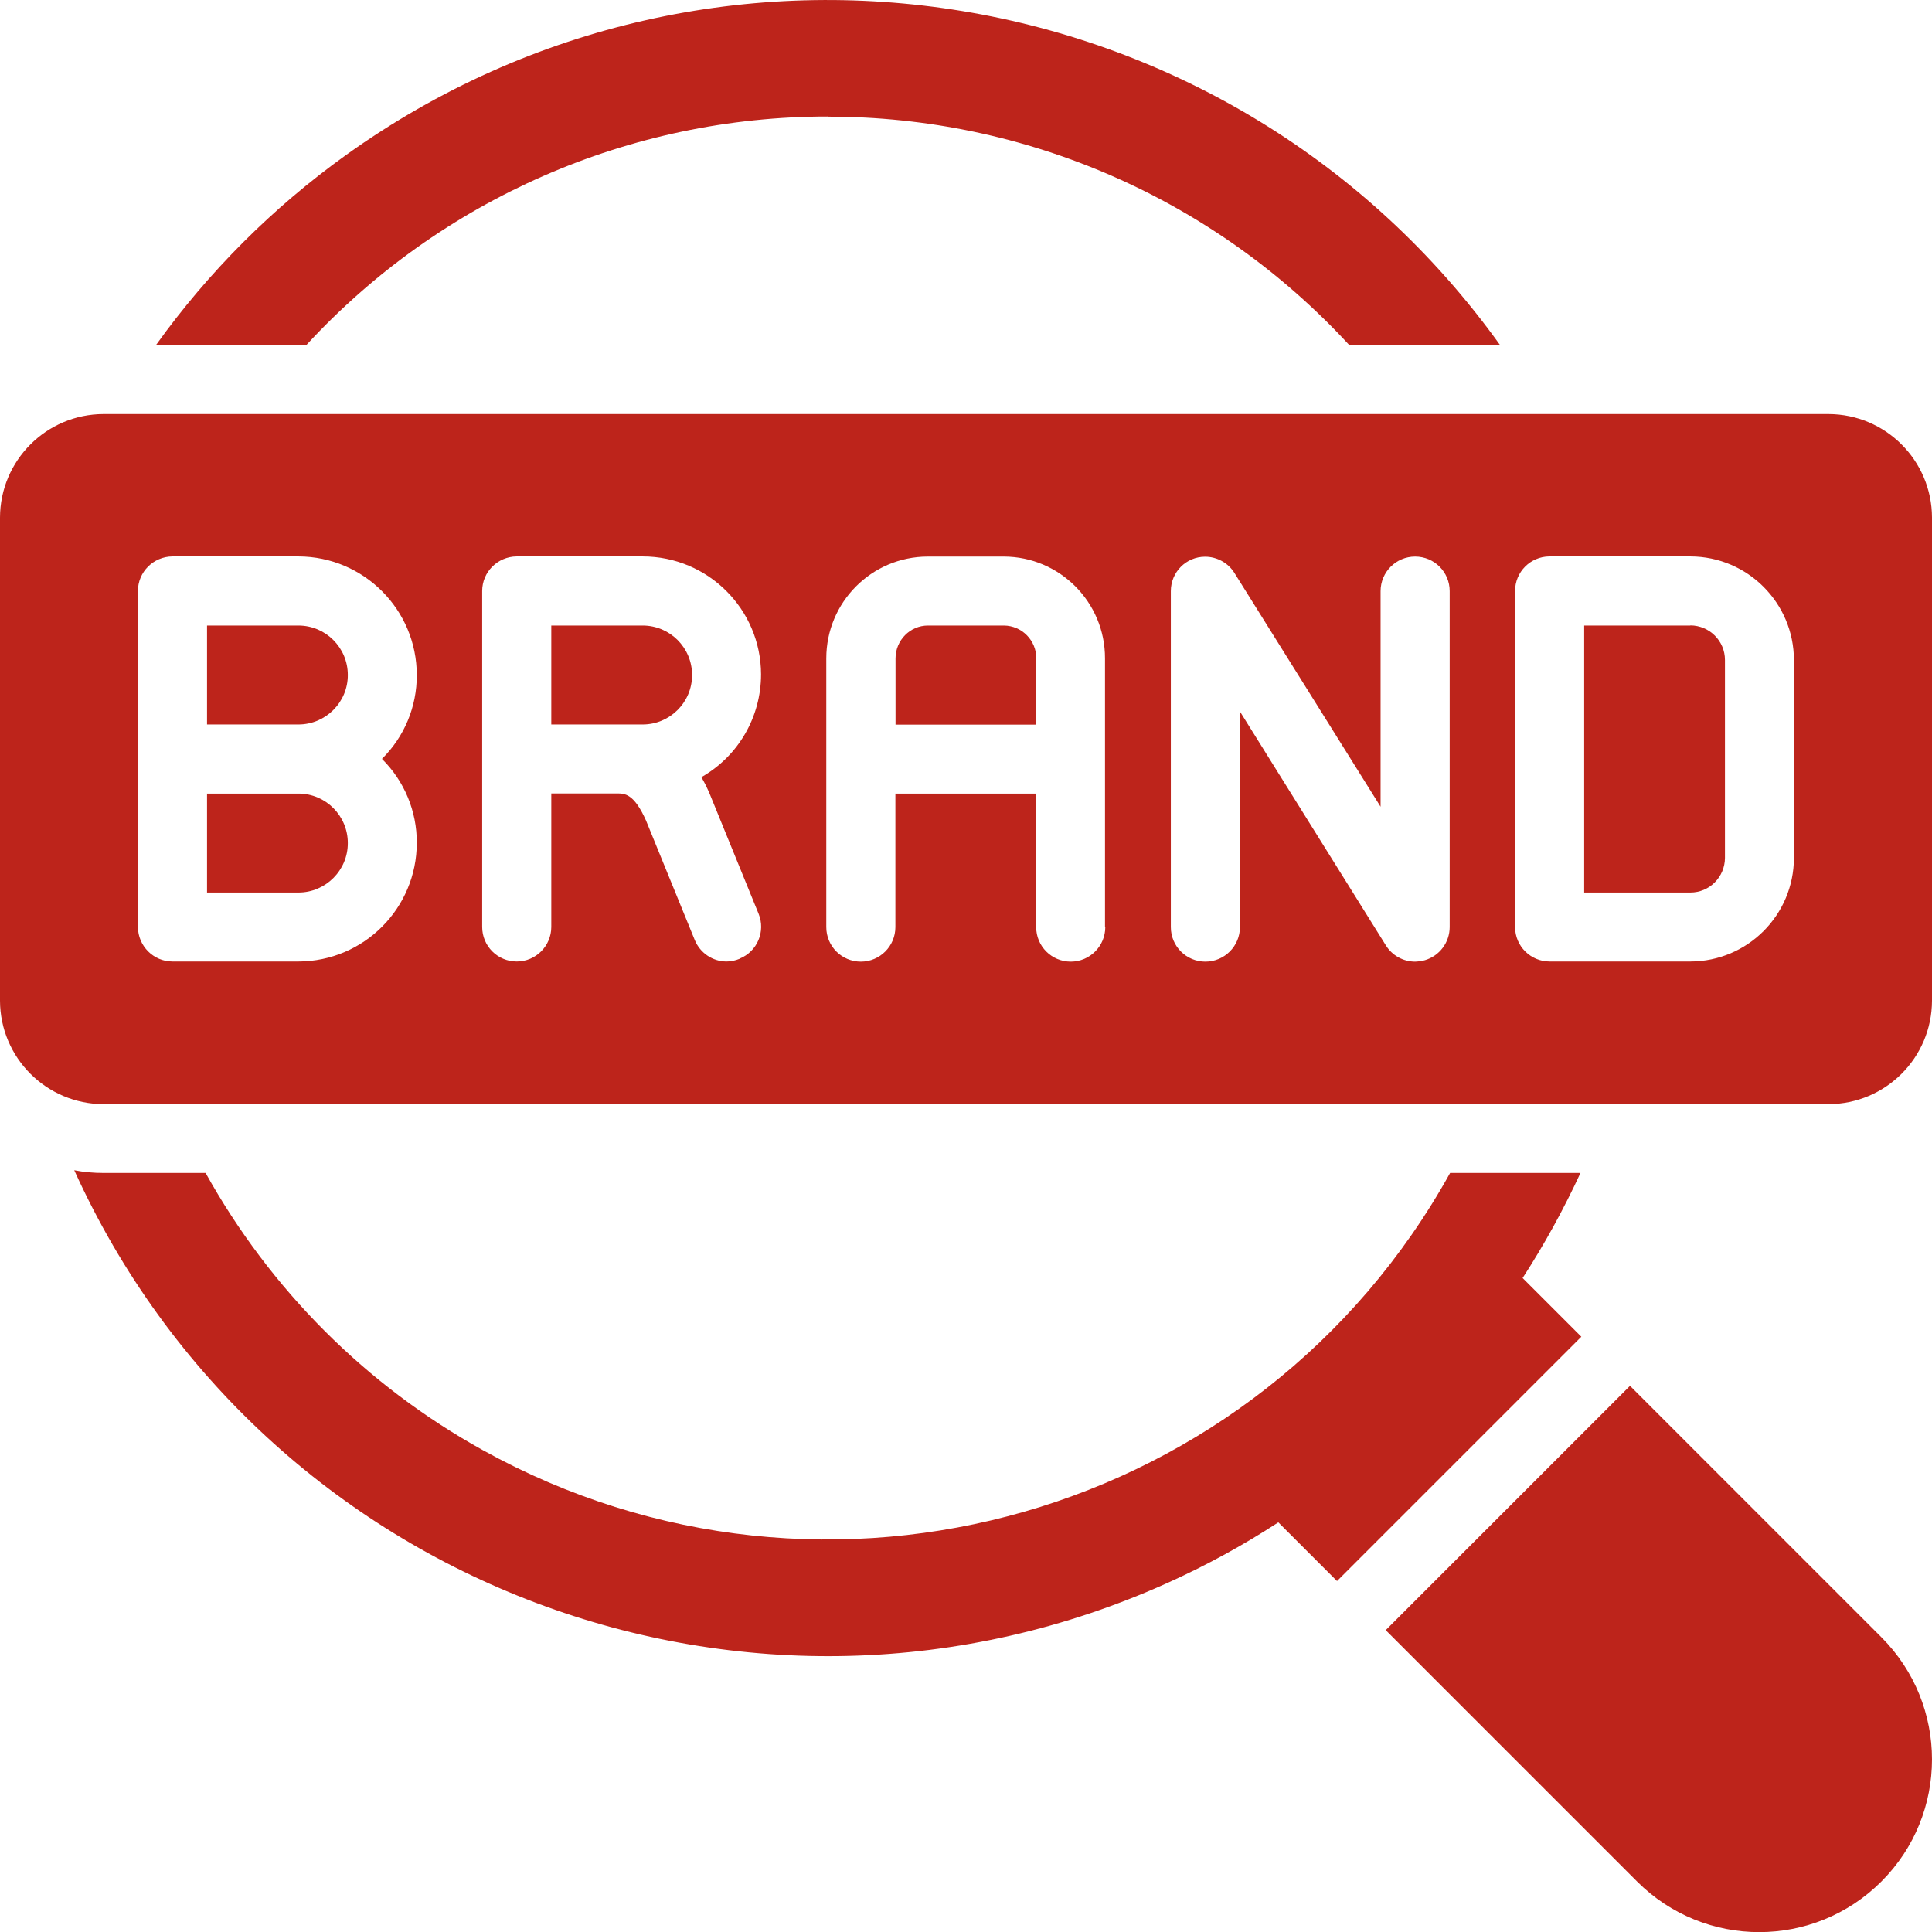
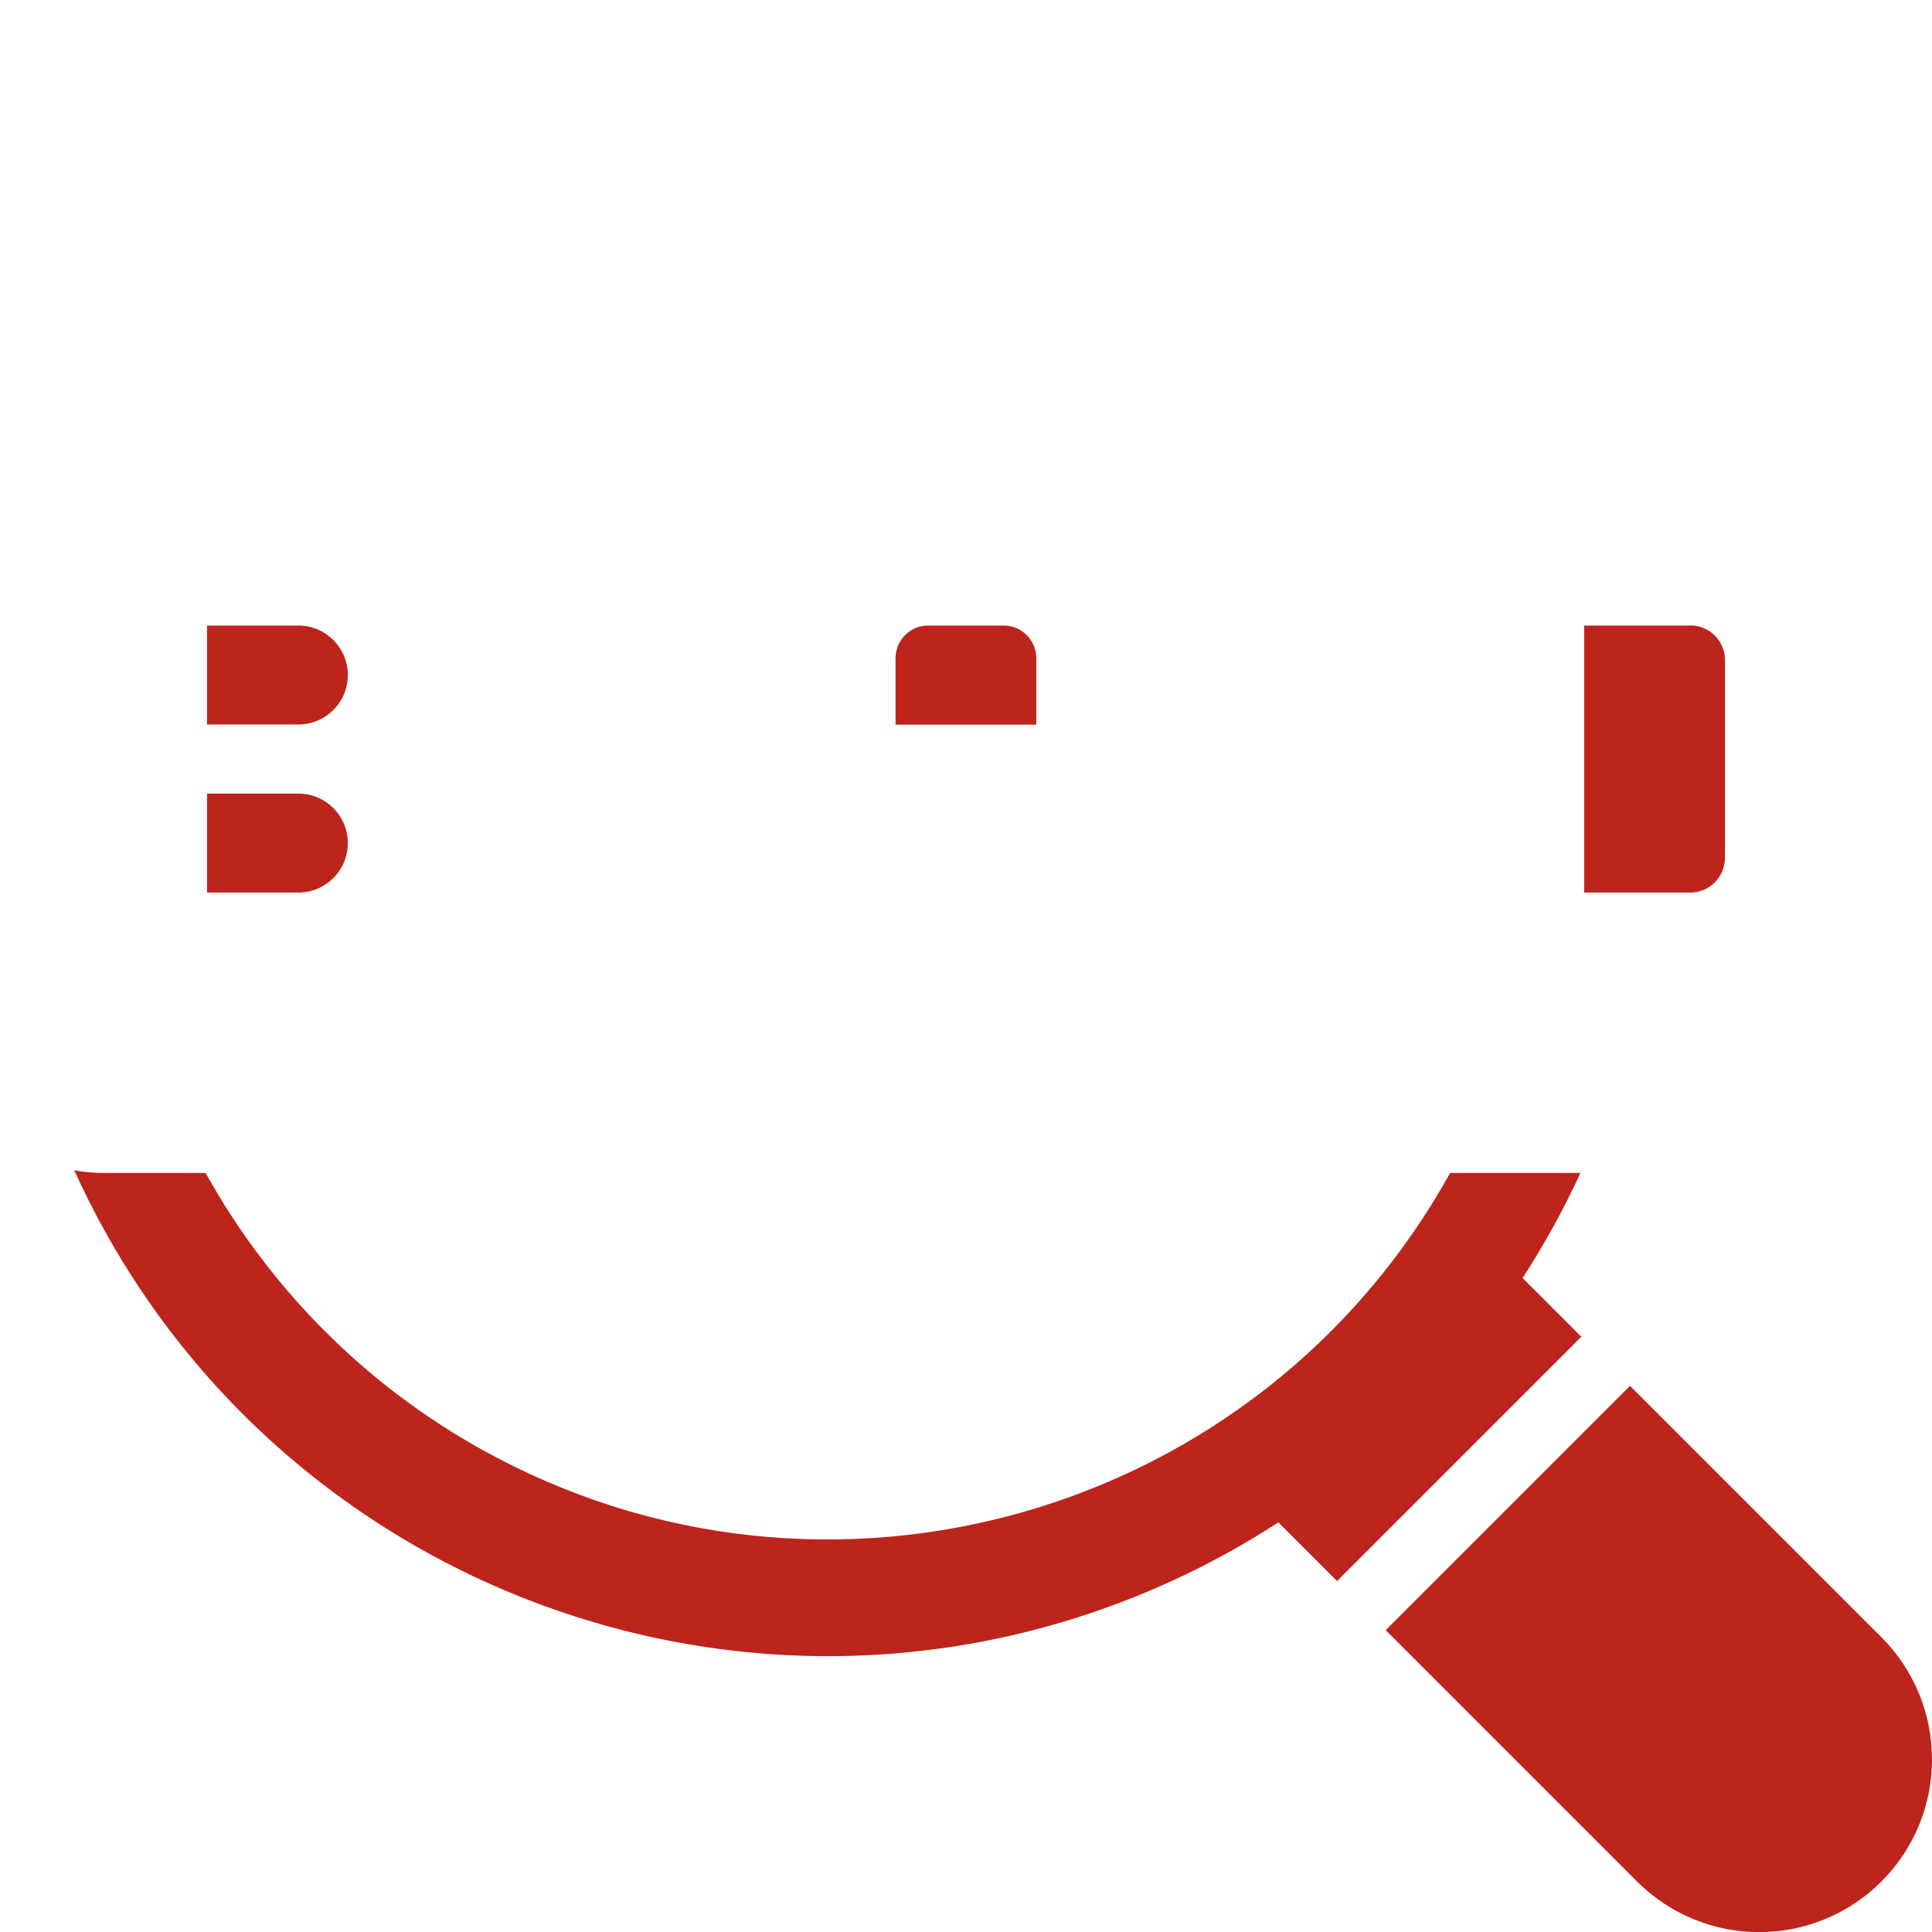
<svg xmlns="http://www.w3.org/2000/svg" id="uuid-a0b0566f-3a42-4f5d-870a-f8c5e1f2c400" data-name="Layer 2" viewBox="0 0 135.31 135.32">
  <defs>
    <style> .uuid-c9a2de52-68e9-41f4-a2e4-ecbe76fa922f { fill: #bd241b; } </style>
  </defs>
  <g id="uuid-d92d5de3-f9e8-4ad6-9fb8-140cad681fee" data-name="Layer 1">
    <g>
      <path class="uuid-c9a2de52-68e9-41f4-a2e4-ecbe76fa922f" d="M20.9,55.58h-6.4v6.93h6.4c1.91,0,3.47-1.56,3.46-3.47,0-1.91-1.55-3.46-3.46-3.46Z" />
-       <path class="uuid-c9a2de52-68e9-41f4-a2e4-ecbe76fa922f" d="M128.06,29H7.25c-4,.01-7.24,3.25-7.25,7.25v33.83c.01,4,3.25,7.24,7.25,7.25h120.81c4-.01,7.24-3.25,7.25-7.25v-33.83c-.01-4-3.25-7.24-7.25-7.25ZM29.19,59.03c0,4.58-3.71,8.3-8.29,8.31h-8.82c-1.33,0-2.41-1.08-2.42-2.42v-23.53c0-1.33,1.08-2.41,2.42-2.42h8.82c4.58.01,8.29,3.73,8.29,8.31.01,2.21-.87,4.32-2.44,5.87,1.57,1.55,2.45,3.67,2.44,5.87ZM51.8,67.15c-.29.12-.6.19-.92.19-.97,0-1.85-.6-2.22-1.5l-3.41-8.36c-.85-1.91-1.5-1.91-2.05-1.91h-4.59v9.35c0,1.33-1.08,2.42-2.42,2.42s-2.42-1.08-2.42-2.42v-23.53c0-1.33,1.08-2.41,2.42-2.42h8.82c4.57,0,8.28,3.69,8.29,8.26,0,2.98-1.59,5.73-4.18,7.2.22.37.41.76.58,1.16l3.43,8.41c.5,1.23-.09,2.64-1.33,3.14,0,0,0,0,0,0h0ZM77.41,64.93c0,1.33-1.08,2.42-2.42,2.42s-2.42-1.08-2.42-2.42v-9.35h-9.86v9.35c0,1.33-1.08,2.42-2.42,2.42s-2.42-1.08-2.42-2.42v-18.82c0-3.93,3.17-7.12,7.1-7.13h5.32c3.93,0,7.11,3.2,7.1,7.13v18.82ZM101.53,64.93c0,1.07-.71,2.02-1.74,2.32-.22.06-.45.09-.68.1-.83,0-1.61-.43-2.05-1.14l-10.22-16.38v15.1c0,1.33-1.08,2.42-2.42,2.42s-2.42-1.08-2.42-2.42v-23.53c0-1.33,1.07-2.41,2.4-2.41.83,0,1.61.43,2.05,1.13l10.24,16.38v-15.1c0-1.33,1.08-2.42,2.42-2.42s2.42,1.08,2.42,2.42v23.53ZM125.64,60.09c-.01,4-3.25,7.24-7.25,7.25h-9.86c-1.33,0-2.41-1.07-2.42-2.4,0,0,0-.01,0-.02v-23.53c0-1.33,1.07-2.41,2.4-2.42,0,0,.01,0,.02,0h9.86c4,.01,7.24,3.25,7.25,7.25v13.87Z" />
      <path class="uuid-c9a2de52-68e9-41f4-a2e4-ecbe76fa922f" d="M118.39,43.81h-7.44v18.7h7.44c1.33,0,2.41-1.08,2.42-2.42v-13.87c0-1.33-1.08-2.41-2.42-2.42Z" />
      <path class="uuid-c9a2de52-68e9-41f4-a2e4-ecbe76fa922f" d="M70.31,43.81h-5.32c-1.26,0-2.27,1.04-2.27,2.3v4.64h9.86v-4.64c0-1.26-1.01-2.29-2.27-2.3Z" />
      <path class="uuid-c9a2de52-68e9-41f4-a2e4-ecbe76fa922f" d="M20.9,43.81h-6.4v6.93h6.4c1.91,0,3.47-1.56,3.46-3.47,0-1.91-1.55-3.46-3.46-3.46Z" />
-       <path class="uuid-c9a2de52-68e9-41f4-a2e4-ecbe76fa922f" d="M45.01,43.81h-6.4v6.93h6.4c1.91,0,3.47-1.56,3.46-3.47,0-1.91-1.55-3.46-3.46-3.46Z" />
-       <path class="uuid-c9a2de52-68e9-41f4-a2e4-ecbe76fa922f" d="M57.99,8.17c13.87-.01,27.11,5.79,36.51,16h10.56C86.41-1.83,50.22-7.78,24.23,10.86c-5.13,3.68-9.62,8.17-13.3,13.3h10.53c9.41-10.21,22.65-16.01,36.53-16Z" />
      <path class="uuid-c9a2de52-68e9-41f4-a2e4-ecbe76fa922f" d="M106.63,89.52c1.53-2.36,2.88-4.82,4.06-7.37h-9.13c-13.35,24.07-43.68,32.75-67.75,19.41-8.16-4.52-14.88-11.25-19.41-19.41h-7.15c-.69,0-1.38-.06-2.05-.19,13.21,29.14,47.53,42.06,76.68,28.85,2.65-1.2,5.21-2.6,7.65-4.19l4.11,4.11,17.11-17.11-4.11-4.11Z" />
      <path class="uuid-c9a2de52-68e9-41f4-a2e4-ecbe76fa922f" d="M114.16,97.06l-17.11,17.11,17.61,17.61c4.73,4.72,12.38,4.72,17.11-.01,4.72-4.72,4.72-12.37,0-17.1l-17.61-17.61Z" />
    </g>
  </g>
</svg>